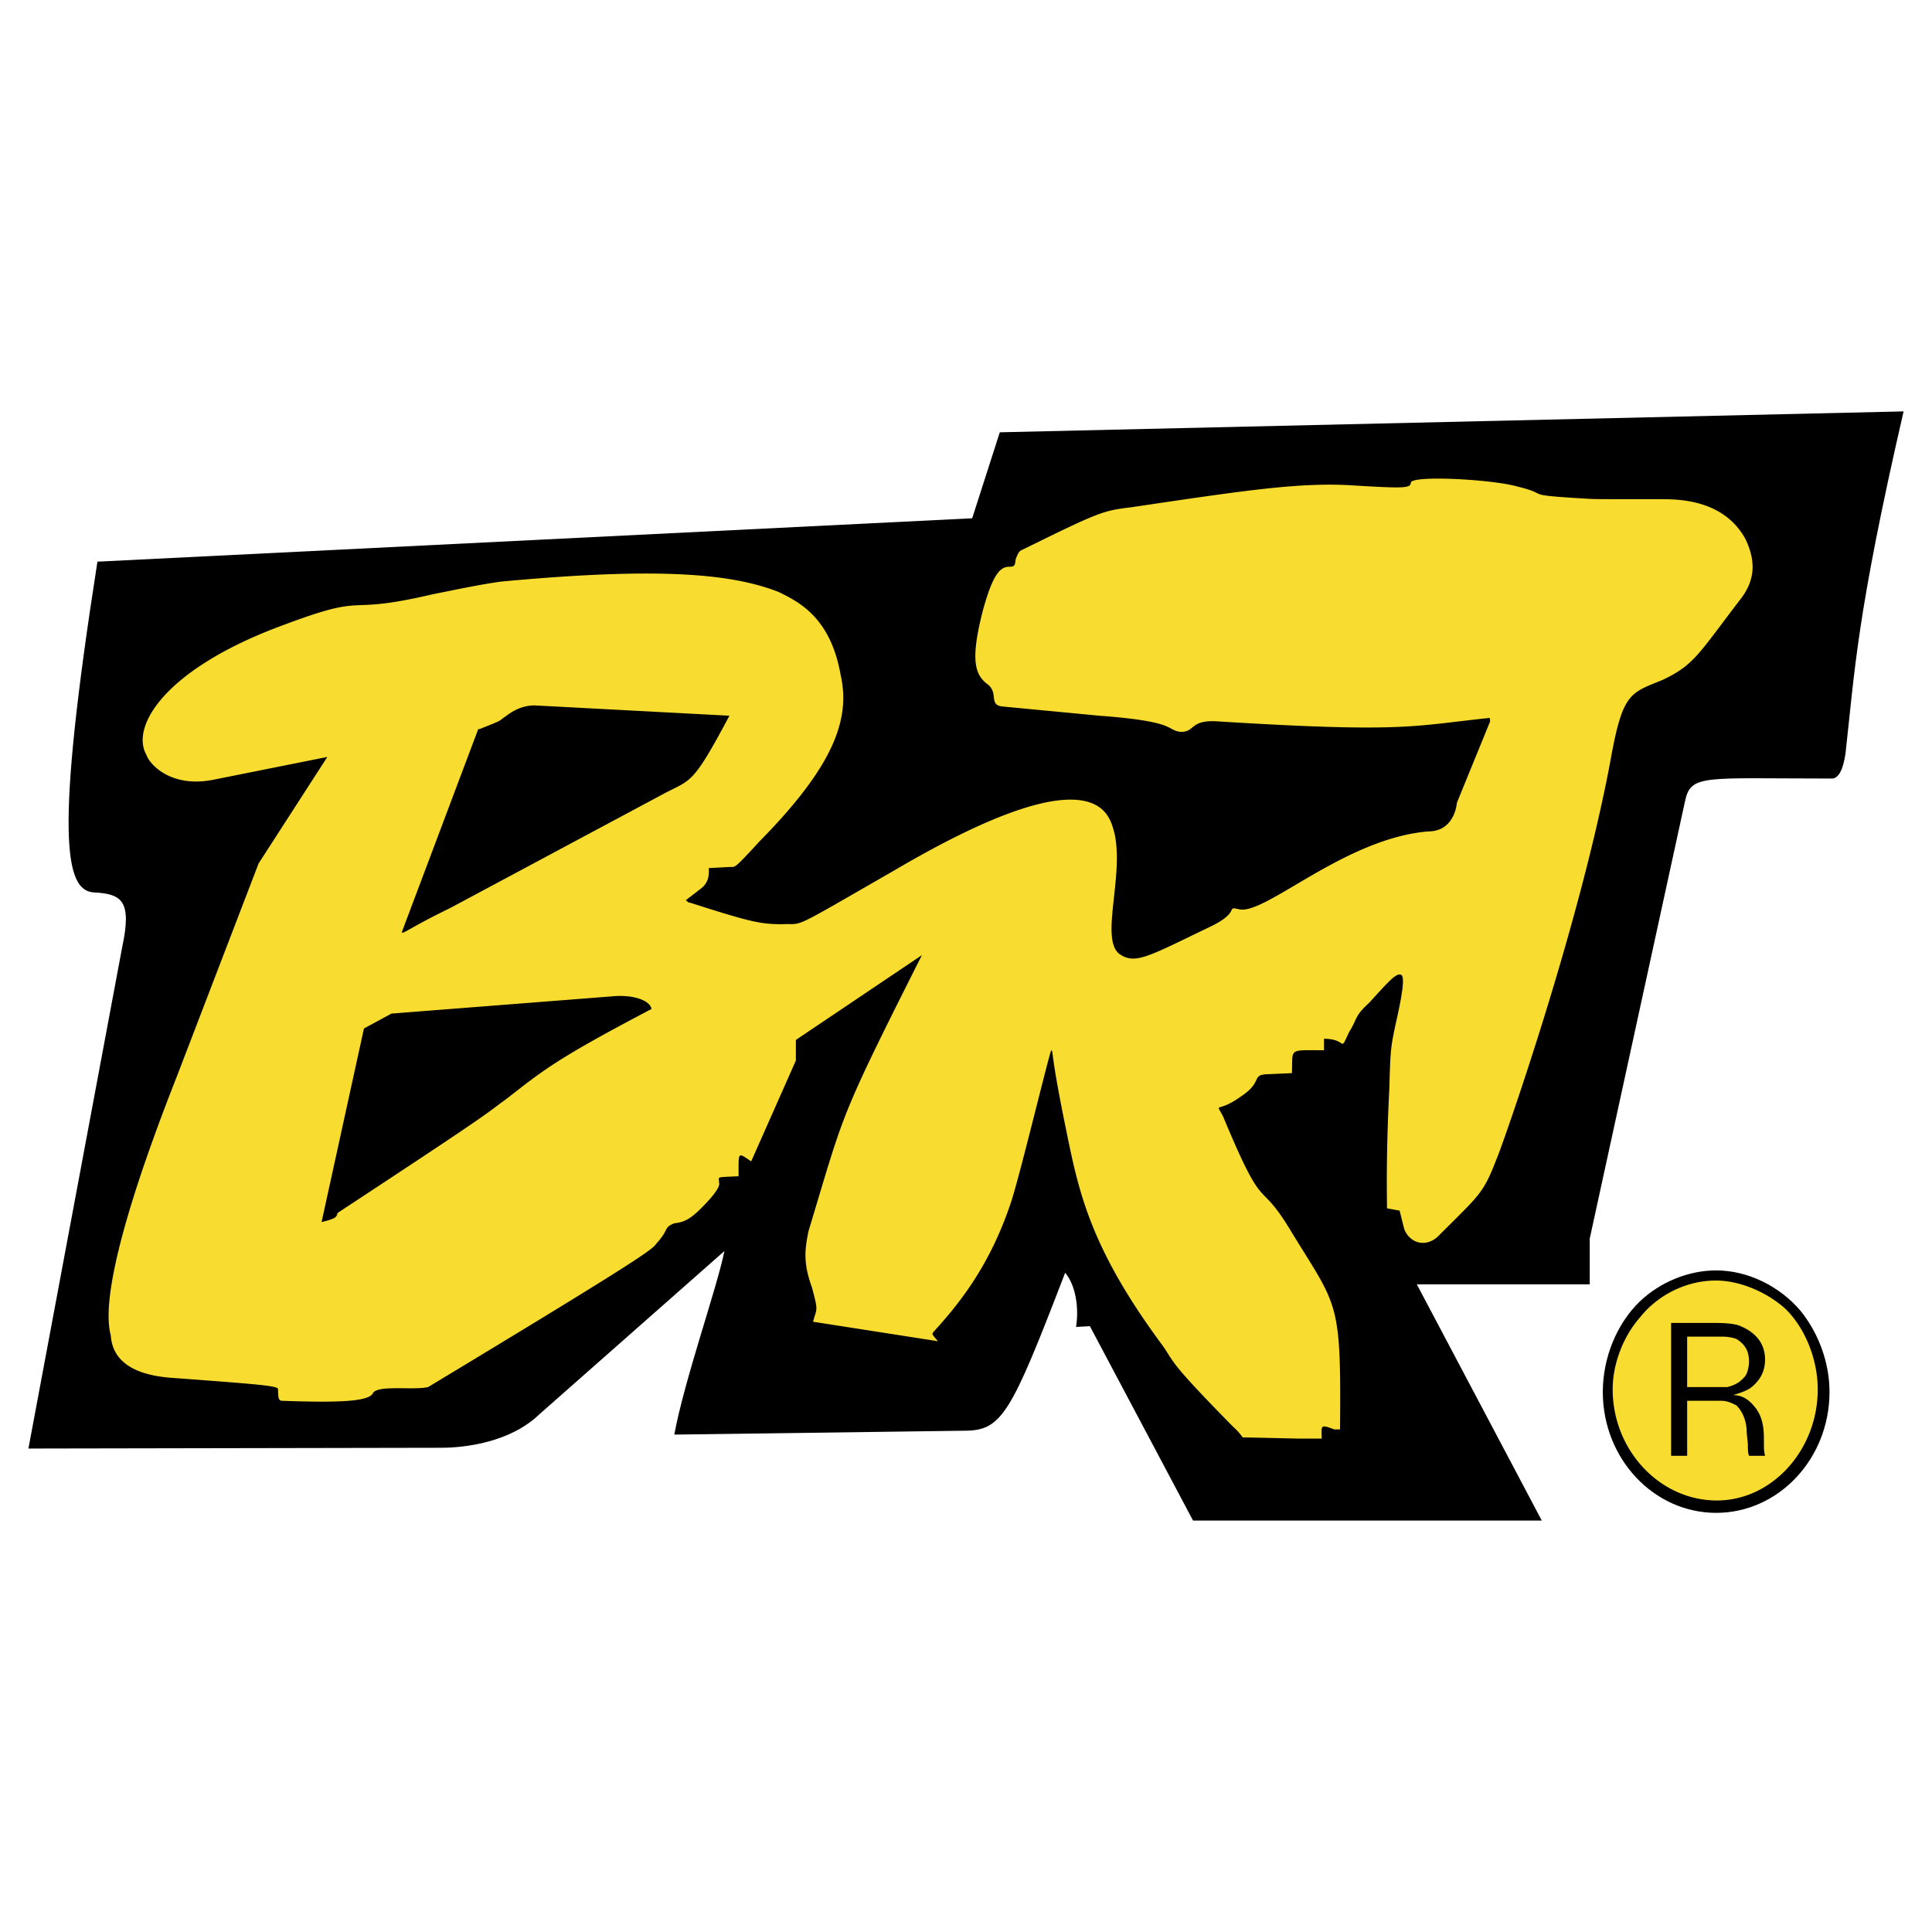
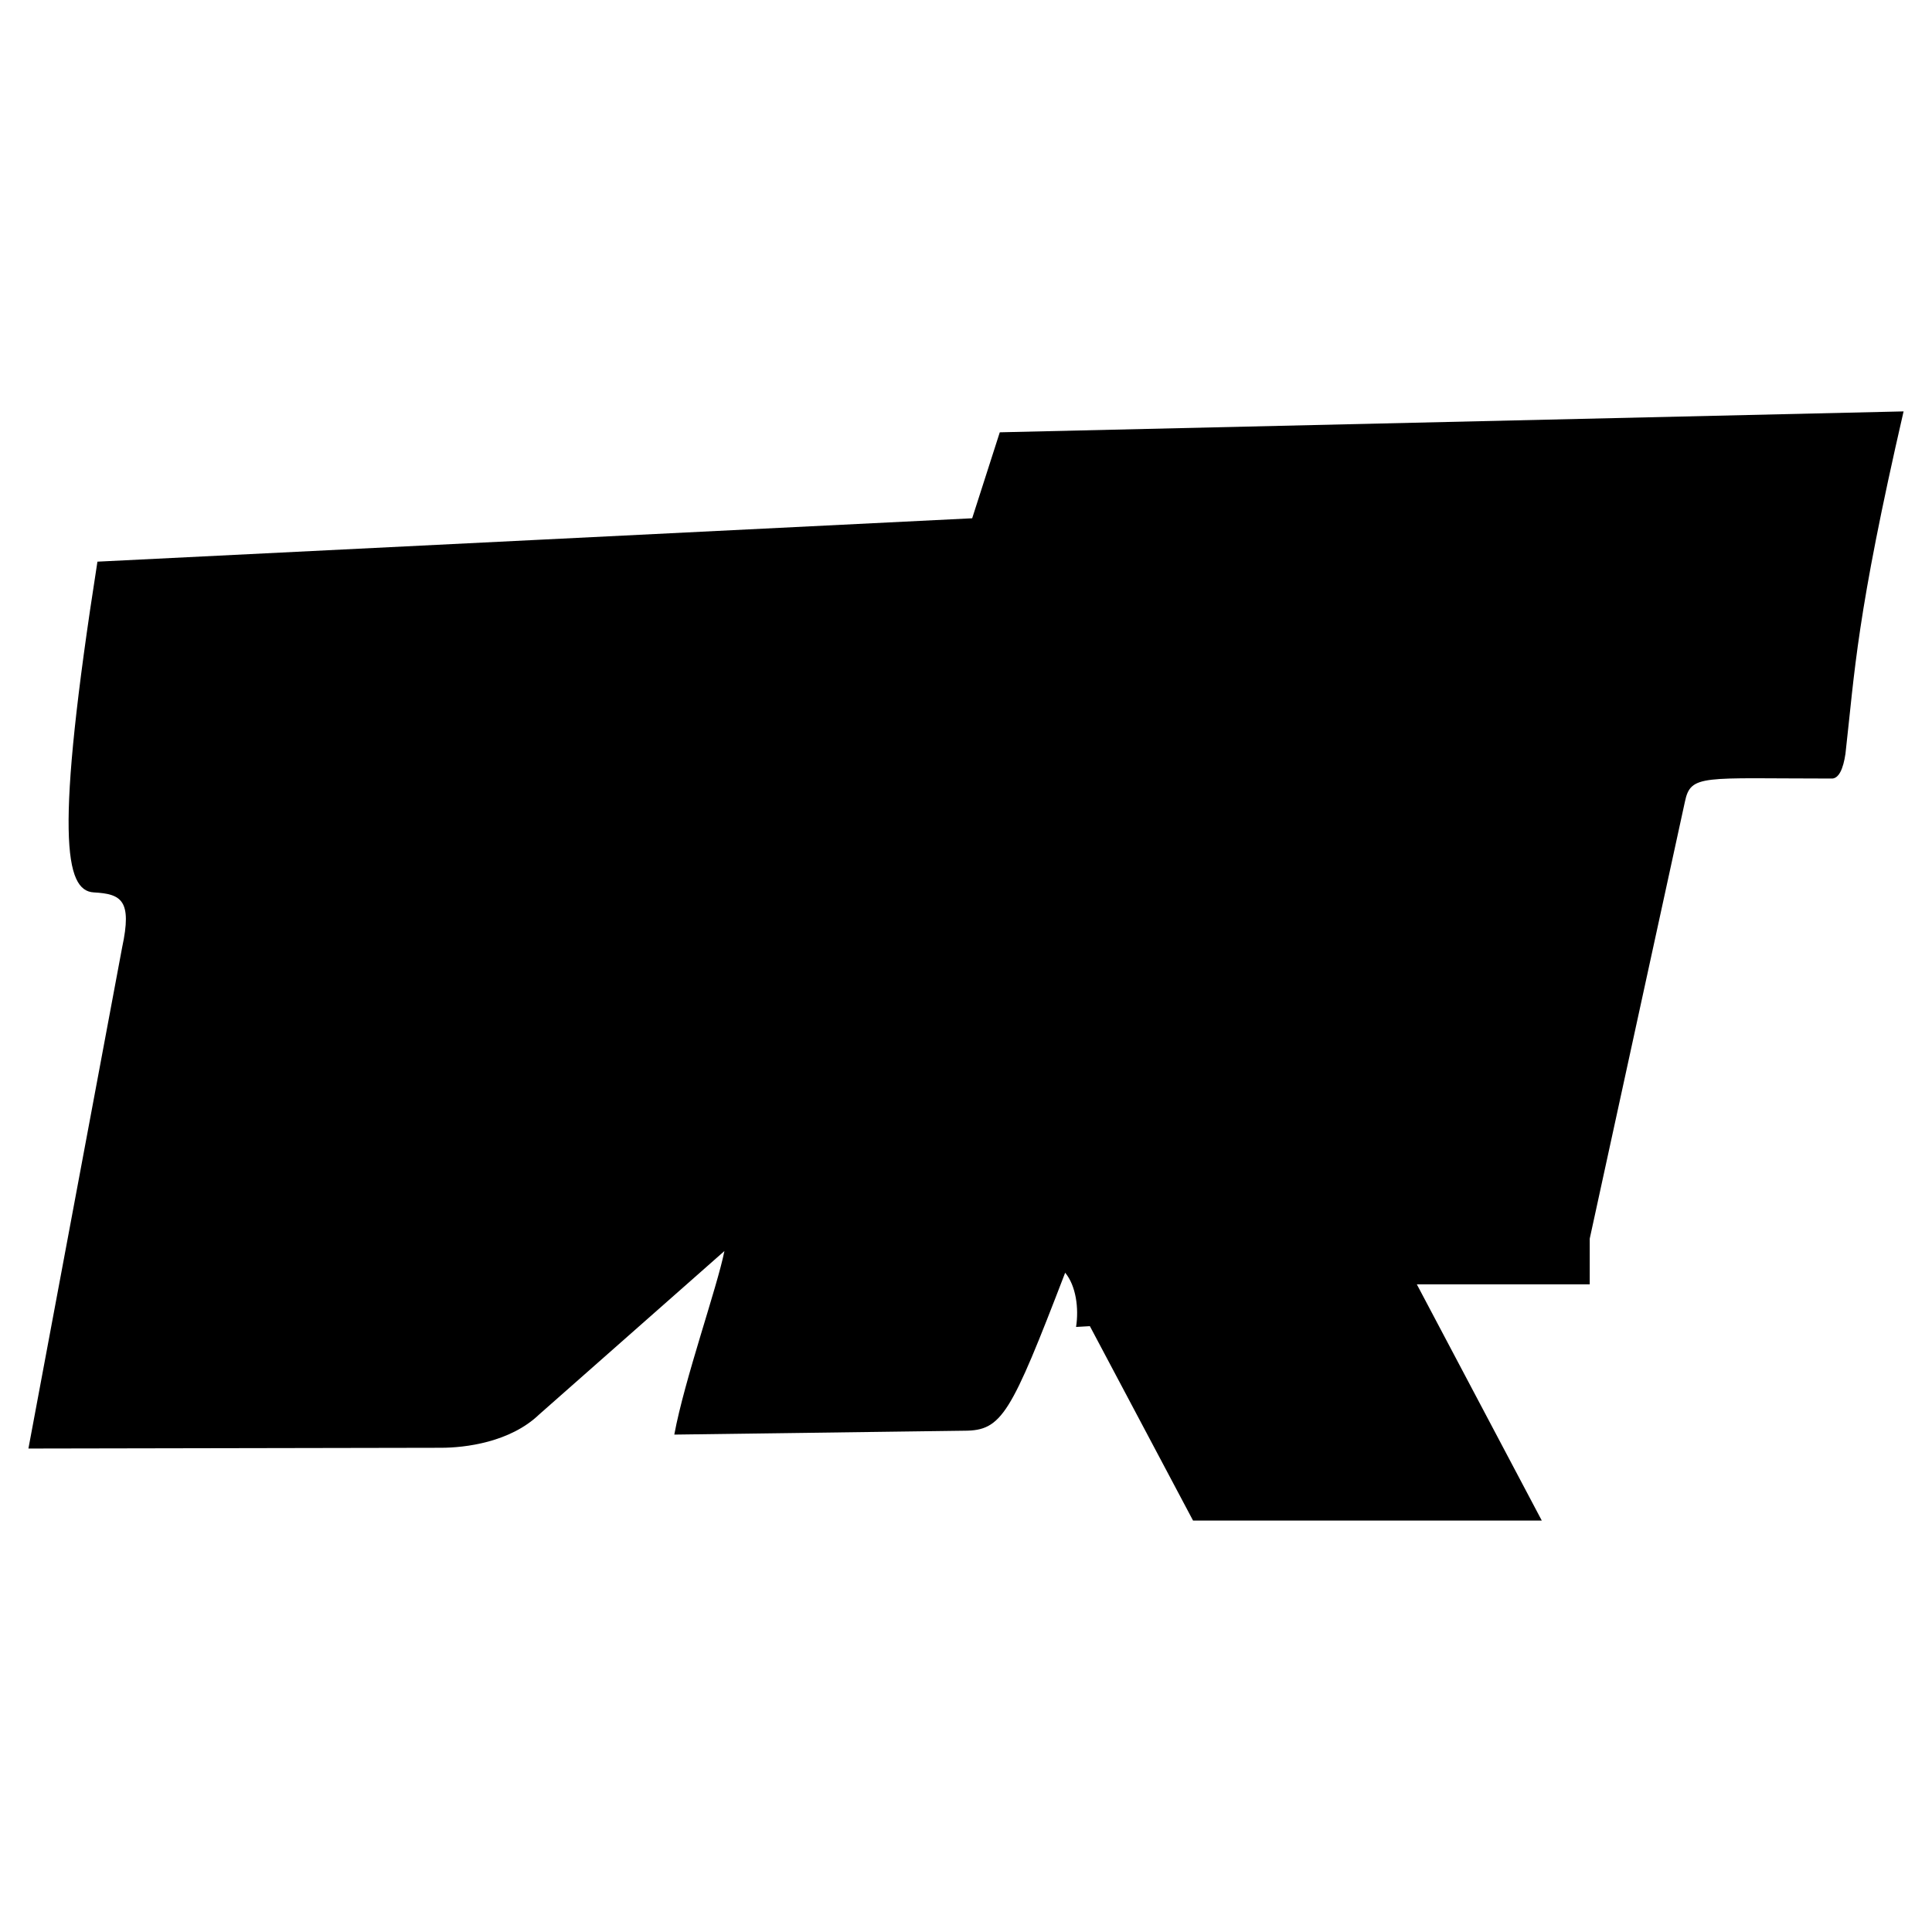
<svg xmlns="http://www.w3.org/2000/svg" width="2500" height="2500" viewBox="0 0 192.756 192.756">
  <g fill-rule="evenodd" clip-rule="evenodd">
-     <path fill="#fff" d="M0 0h192.756v192.756H0V0z" />
    <path d="M2.835 144.521l9.351-49.999c1.015-4.714-.073-5.332-2.827-5.487-2.899-.154-3.914-5.718.362-32.998l87.273-4.328 2.755-8.578 90.172-2.086c-4.711 20.479-4.855 25.811-5.799 34.157-.217 1.468-.652 2.55-1.449 2.473-12.83 0-13.99-.464-14.57 2.318l-9.495 43.585v4.559h-17.252l12.468 23.57H119.03l-10.293-19.396-1.378.078c.29-1.855 0-4.096-1.087-5.41-5.437 14.143-6.307 15.764-10.076 15.764l-28.922.387c1.015-5.486 4.277-14.682 5.001-18.314l-18.484 16.307c-2.899 2.781-7.394 3.322-9.786 3.322l-41.17.076z" />
-     <path d="M171.22 126.748c-2.754 0-5.581 1.16-7.61 3.092-2.32 2.24-3.697 5.641-3.697 9.041 0 6.646 5.074 12.057 11.308 12.057s11.309-5.41 11.309-12.057c0-2.936-1.088-5.873-2.9-8.113-2.104-2.473-5.293-4.02-8.41-4.02z" />
-     <path d="M11.053 133.244c.114 1.6 1.028 3.885 6.172 4.229 9.258.686 10.516.801 10.516 1.143 0 1.029.114 1.143.457 1.143 6.287.229 8.687 0 9.029-.799.572-.801 4.001-.229 5.487-.572 20.459-12.344 22.402-13.715 22.745-14.287 1.372-1.486.686-1.6 1.829-2.057 1.144-.115 1.829-.572 3.315-2.172 1.372-1.486 1.143-1.83 1.143-1.83 0-.686-.457-.57 1.943-.686 0-2.514-.114-2.4 1.257-1.486l4.458-10.057v-2.059l12.573-8.458c-8.344 16.573-7.658 15.43-11.315 27.545-.343 1.715-.571 3.086.343 5.602.686 2.514.458 2.057.115 3.428l12.458 1.943c-.686-.799-.572-.686-.457-.914 2.286-2.514 5.486-6.287 7.657-12.688.801-2.172 4.001-15.545 4.115-15.43.229.229-.114.229 1.486 8 1.257 6.174 2.4 11.773 9.715 21.604 1.143 1.715.8 1.715 6.858 7.887 1.371 1.256.686 1.143 1.485 1.143l5.144.113h2.286c0-1.256-.229-1.484 1.258-.914h.571c.114-13.145-.229-12.115-5.029-20.002-3.2-5.258-2.4-1.029-6.63-11.201-.8-1.6-.686-.229 1.829-2.057 2.058-1.371 1.028-2.059 2.4-2.172l2.629-.115c.114-2.514-.457-2.285 3.2-2.285v-1.143c2.4 0 1.486 1.484 2.515-.686.914-1.486.457-1.486 2.058-2.973 2.057-2.285 2.629-2.857 3.086-2.742.343.113.343 1.143-.457 4.686-.572 2.629-.572 2.857-.687 6.744-.343 6.742-.229 10.857-.229 11.887l1.258.229.457 1.828c.571 1.486 2.286 1.943 3.543.572 4.115-4.115 4.344-4.115 5.715-7.658.343-.686 8.344-23.203 11.431-40.233 1.143-6.172 1.942-6.172 5.028-7.43 3.2-1.486 3.658-2.629 7.772-8 1.829-2.286 1.371-4.344.572-6.058-2.172-4-6.744-4-8.459-4-8.115 0-6.286 0-8.458-.114-5.372-.343-2.515-.343-5.829-1.143-2.286-.686-10.059-1.143-10.63-.457-.114.572-.114.686-5.715.343-5.258-.343-10.63.458-22.174 2.172-2.857.343-3.2.457-10.858 4.229-.343.114-.457.343-.686.914-.114.572 0 .8-.687.8-1.028 0-1.714 1.143-2.628 4.458-1.144 4.572-.915 6.287.571 7.315 1.028.914 0 2.057 1.485 2.171l9.602.915c7.658.571 6.629 1.372 8.001 1.6 1.6.115.914-1.257 3.886-1.029 18.517 1.144 19.316.458 26.975-.343.114-.114.114.343.114.343l-3.314 8.115c-.114 1.143-.8 2.857-2.857 2.857-8.344.686-16.23 8.344-18.859 7.772-1.485-.343.343.229-3.086 1.829-5.715 2.743-7.201 3.658-8.687 2.743-2.286-1.258.343-7.772-.687-12.23-.457-1.372-1.143-8.458-21.945 3.772-10.744 6.172-8.915 5.257-11.201 5.372-2.172 0-3.2-.229-9.258-2.171 0 0 0 .114-.343-.229l1.485-1.144c.915-.686.801-1.6.801-2.057l2.171-.114c.457 0 .343.229 2.857-2.515 7.43-7.543 9.145-12.23 8.116-16.688-1.029-5.829-4.344-7.315-6.172-8.229-4.686-1.829-11.887-2.515-27.774-1.029-2.286.343-3.314.572-6.744 1.257-9.258 2.172-6.058-.229-14.63 2.972-12.001 4.343-15.544 10.172-13.944 13.03.343 1.029 2.515 3.314 6.629 2.515l11.43-2.286-6.858 10.63-8.115 21.145c-7.887 20.004-6.973 24.574-6.629 25.947zm36.689-60.465c2.629-1.029 1.943-.8 2.629-1.257.343-.229 1.372-1.143 2.972-1.143l19.431 1.029c-3.771 7.086-3.771 6.286-6.744 7.887L44.885 90.61c-4 1.943-4.686 2.629-4.8 2.4l7.658-20.345v.114h-.001zm-15.659 49.149l4.229-19.316 2.743-1.486L61 99.411c2.286-.229 3.886.457 4 1.258-9.373 4.916-10.744 6.059-14.402 8.916-2.515 1.828-.914.914-16.916 11.43-.113.456-.227.569-1.599.913zM171.185 127.758c2.4 0 5.029 1.143 6.858 2.742 2.058 1.943 3.314 5.145 3.314 8.115 0 6.059-4.572 11.088-10.059 11.088-5.715 0-10.401-5.029-10.401-11.088 0-2.514 1.029-5.258 2.744-7.201 1.829-2.285 4.686-3.656 7.544-3.656zm-4.457 4.228v13.258h1.6v-5.486h3.43c.571 0 1.028.229 1.485.457.571.572 1.028 1.486 1.028 2.744l.114 1.143c0 .572 0 .801.114 1.143h1.601c-.114-.457-.114-.57-.114-1.715 0-1.828-.457-2.742-1.257-3.543-.458-.457-1.029-.799-1.829-.799.8-.229 1.371-.457 1.715-.688.914-.686 1.485-1.6 1.485-2.855 0-1.486-.8-2.629-2.4-3.316-.457-.229-1.257-.342-2.857-.342h-4.115v-.001zm1.599 6.401v-5.029h3.543a4.27 4.27 0 0 1 1.372.229c.915.572 1.257 1.258 1.257 2.287 0 .342-.114 1.027-.342 1.371-.458.57-.915.914-1.829 1.143H168.327v-.001z" fill="#f9dc30" />
  </g>
</svg>